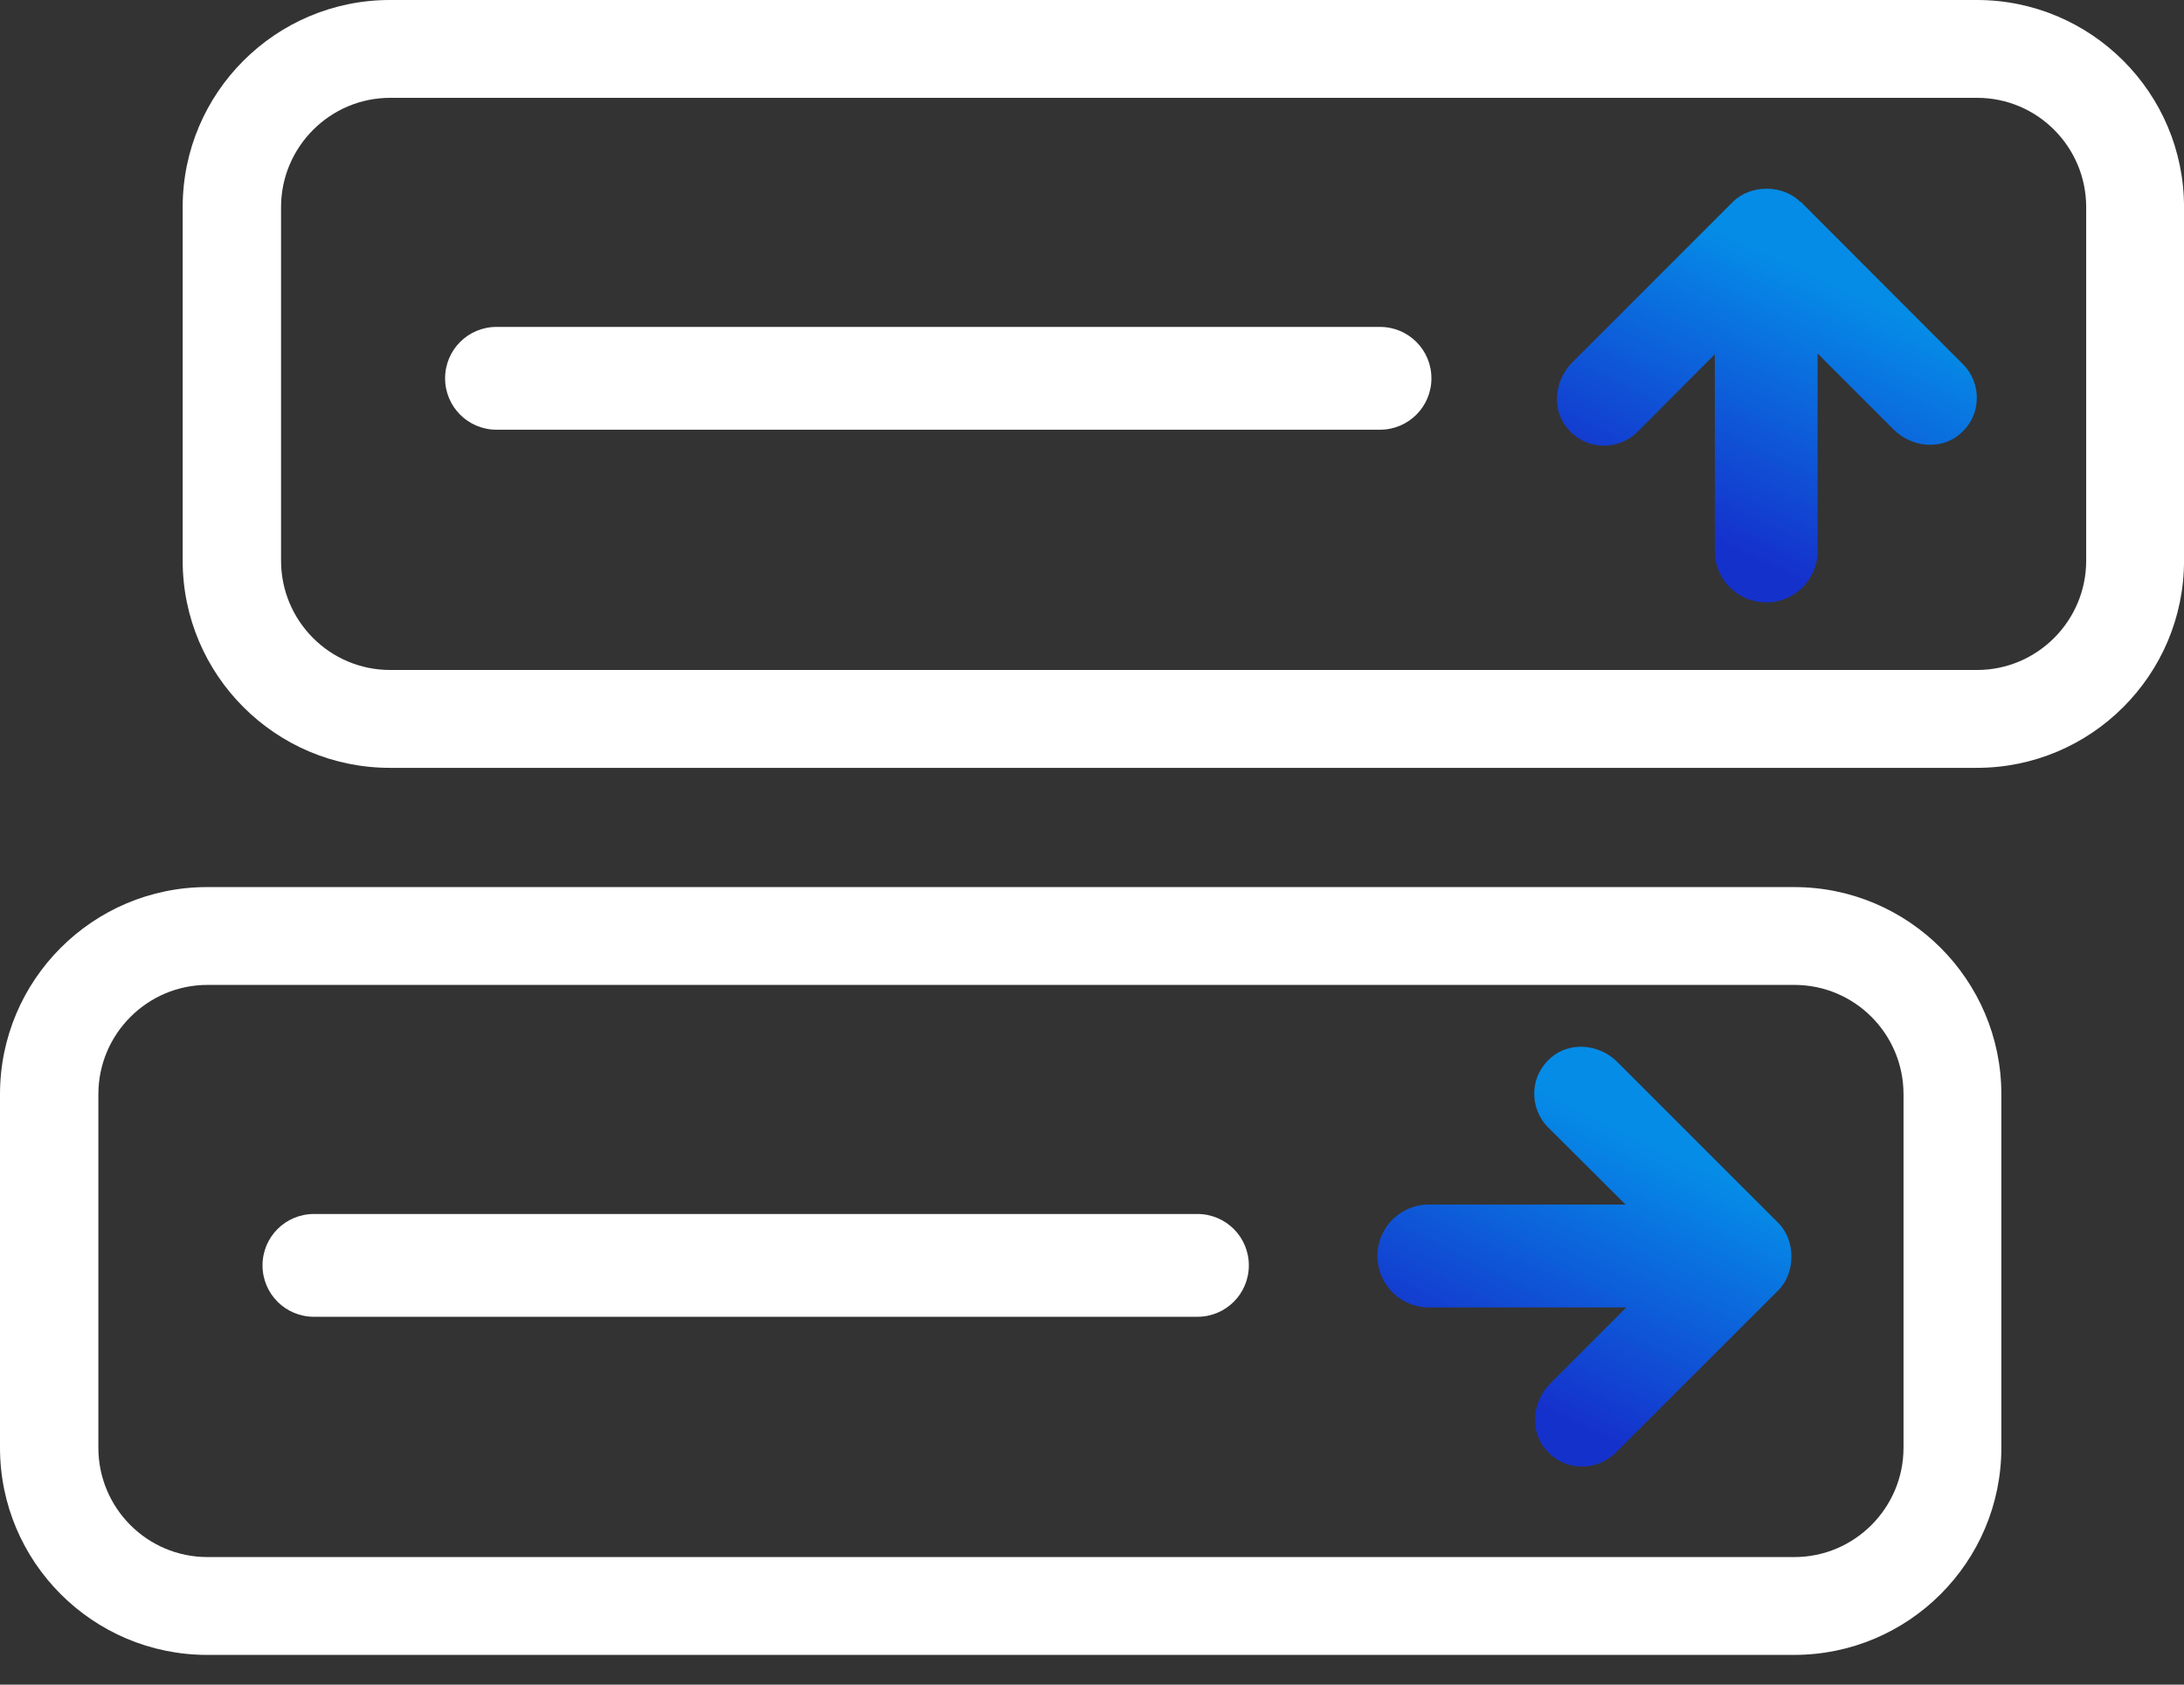
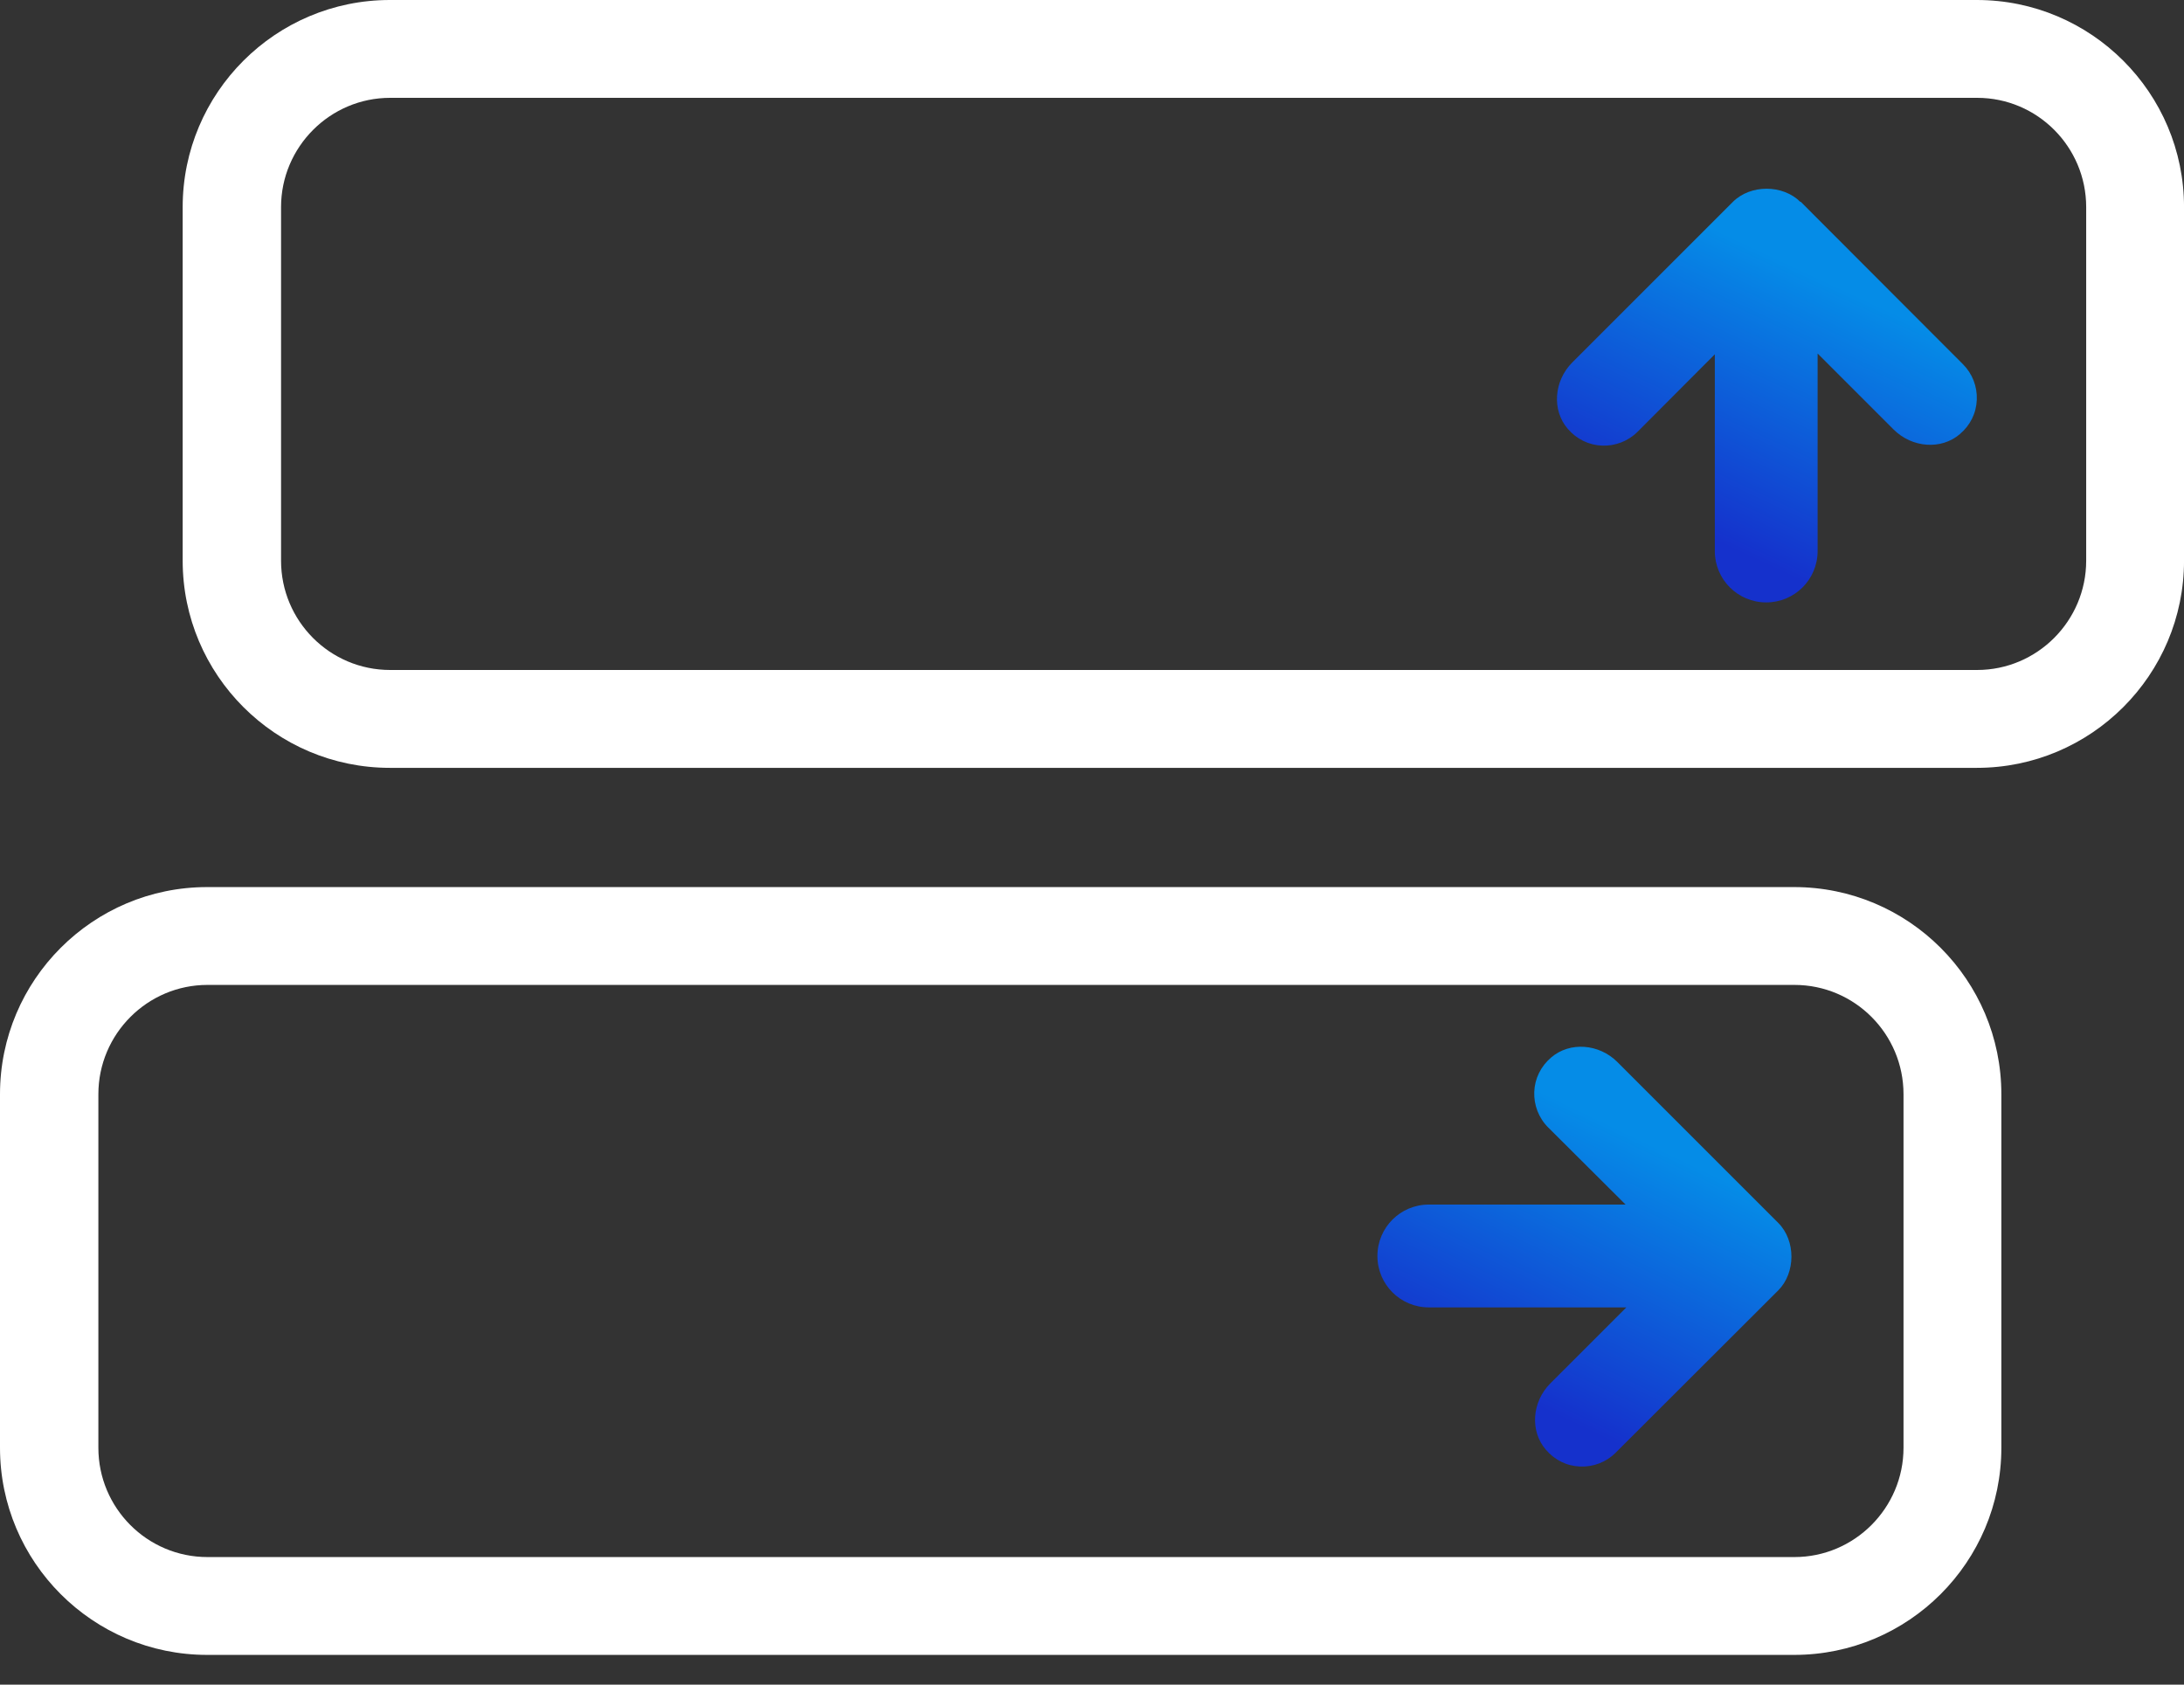
<svg xmlns="http://www.w3.org/2000/svg" width="70" height="54" viewBox="0 0 70 54" fill="none">
  <rect x="0" y="0" width="70" height="54" fill="#333333" stroke="none" />
  <path d="M63.361 0H12.496C8.833 0 5.855 2.977 5.855 6.64V17.972C5.855 21.635 8.833 24.613 12.496 24.613H63.361C67.024 24.613 70.001 21.635 70.001 17.972V6.64C70.001 2.977 67.024 0 63.361 0ZM66.865 17.972C66.865 19.904 65.293 21.476 63.369 21.476H12.504C10.572 21.476 9.008 19.904 9.008 17.972V6.64C9.008 4.708 10.581 3.136 12.504 3.136H63.369C65.301 3.136 66.865 4.708 66.865 6.64V17.972Z" fill="white" />
  <path d="M57.705 6.473C57.145 5.913 56.108 5.904 55.539 6.473L50.396 11.616C49.802 12.21 49.735 13.147 50.245 13.741C50.529 14.075 50.922 14.268 51.349 14.284C51.767 14.301 52.185 14.142 52.486 13.841L54.962 11.357V17.663C54.962 18.575 55.698 19.31 56.609 19.31C57.521 19.31 58.257 18.575 58.257 17.663V11.332L60.691 13.766C61.285 14.359 62.221 14.426 62.815 13.916C63.15 13.632 63.342 13.247 63.359 12.812C63.375 12.386 63.216 11.976 62.915 11.675L57.713 6.465L57.705 6.473Z" fill="url(#paint0_linear_995_5687)" />
-   <path d="M44.231 10.479H15.913C15.002 10.479 14.266 11.215 14.266 12.127C14.266 13.038 15.002 13.774 15.913 13.774H44.231C45.143 13.774 45.879 13.038 45.879 12.127C45.879 11.215 45.143 10.479 44.231 10.479Z" fill="white" />
  <path d="M57.505 28.435H6.64C2.977 28.435 0 31.412 0 35.075V46.407C0 50.07 2.977 53.047 6.64 53.047H57.505C61.169 53.047 64.146 50.07 64.146 46.407V35.075C64.146 31.412 61.169 28.435 57.505 28.435ZM61.01 46.407C61.01 48.339 59.437 49.911 57.514 49.911H6.649C4.717 49.911 3.153 48.339 3.153 46.407V35.075C3.153 33.143 4.725 31.571 6.649 31.571H57.514C59.446 31.571 61.01 33.143 61.01 35.075V46.407Z" fill="white" />
  <path d="M51.843 34.046C51.249 33.452 50.312 33.386 49.718 33.896C49.384 34.18 49.191 34.573 49.175 35C49.158 35.418 49.317 35.836 49.618 36.137L52.102 38.612H45.796C44.884 38.612 44.148 39.348 44.148 40.26C44.148 41.172 44.884 41.908 45.796 41.908H52.127L49.693 44.341C49.099 44.935 49.033 45.872 49.543 46.465C49.827 46.8 50.212 46.992 50.647 47.009C51.073 47.026 51.483 46.867 51.784 46.566L56.994 41.364C57.555 40.804 57.563 39.767 56.994 39.198L51.851 34.055L51.843 34.046Z" fill="url(#paint1_linear_995_5687)" />
-   <path d="M38.379 38.914H10.062C9.15 38.914 8.414 39.65 8.414 40.561C8.414 41.473 9.15 42.209 10.062 42.209H38.379C39.291 42.209 40.027 41.473 40.027 40.561C40.027 39.65 39.291 38.914 38.379 38.914Z" fill="white" />
  <defs>
    <linearGradient id="paint0_linear_995_5687" x1="58.339" y1="8.923" x2="54.499" y2="17.114" gradientUnits="userSpaceOnUse">
      <stop stop-color="#058CE7" />
      <stop offset="1" stop-color="#1531CC" />
    </linearGradient>
    <linearGradient id="paint1_linear_995_5687" x1="52.467" y1="36.469" x2="48.499" y2="44.694" gradientUnits="userSpaceOnUse">
      <stop stop-color="#058CE7" />
      <stop offset="1" stop-color="#1531CC" />
    </linearGradient>
  </defs>
</svg>